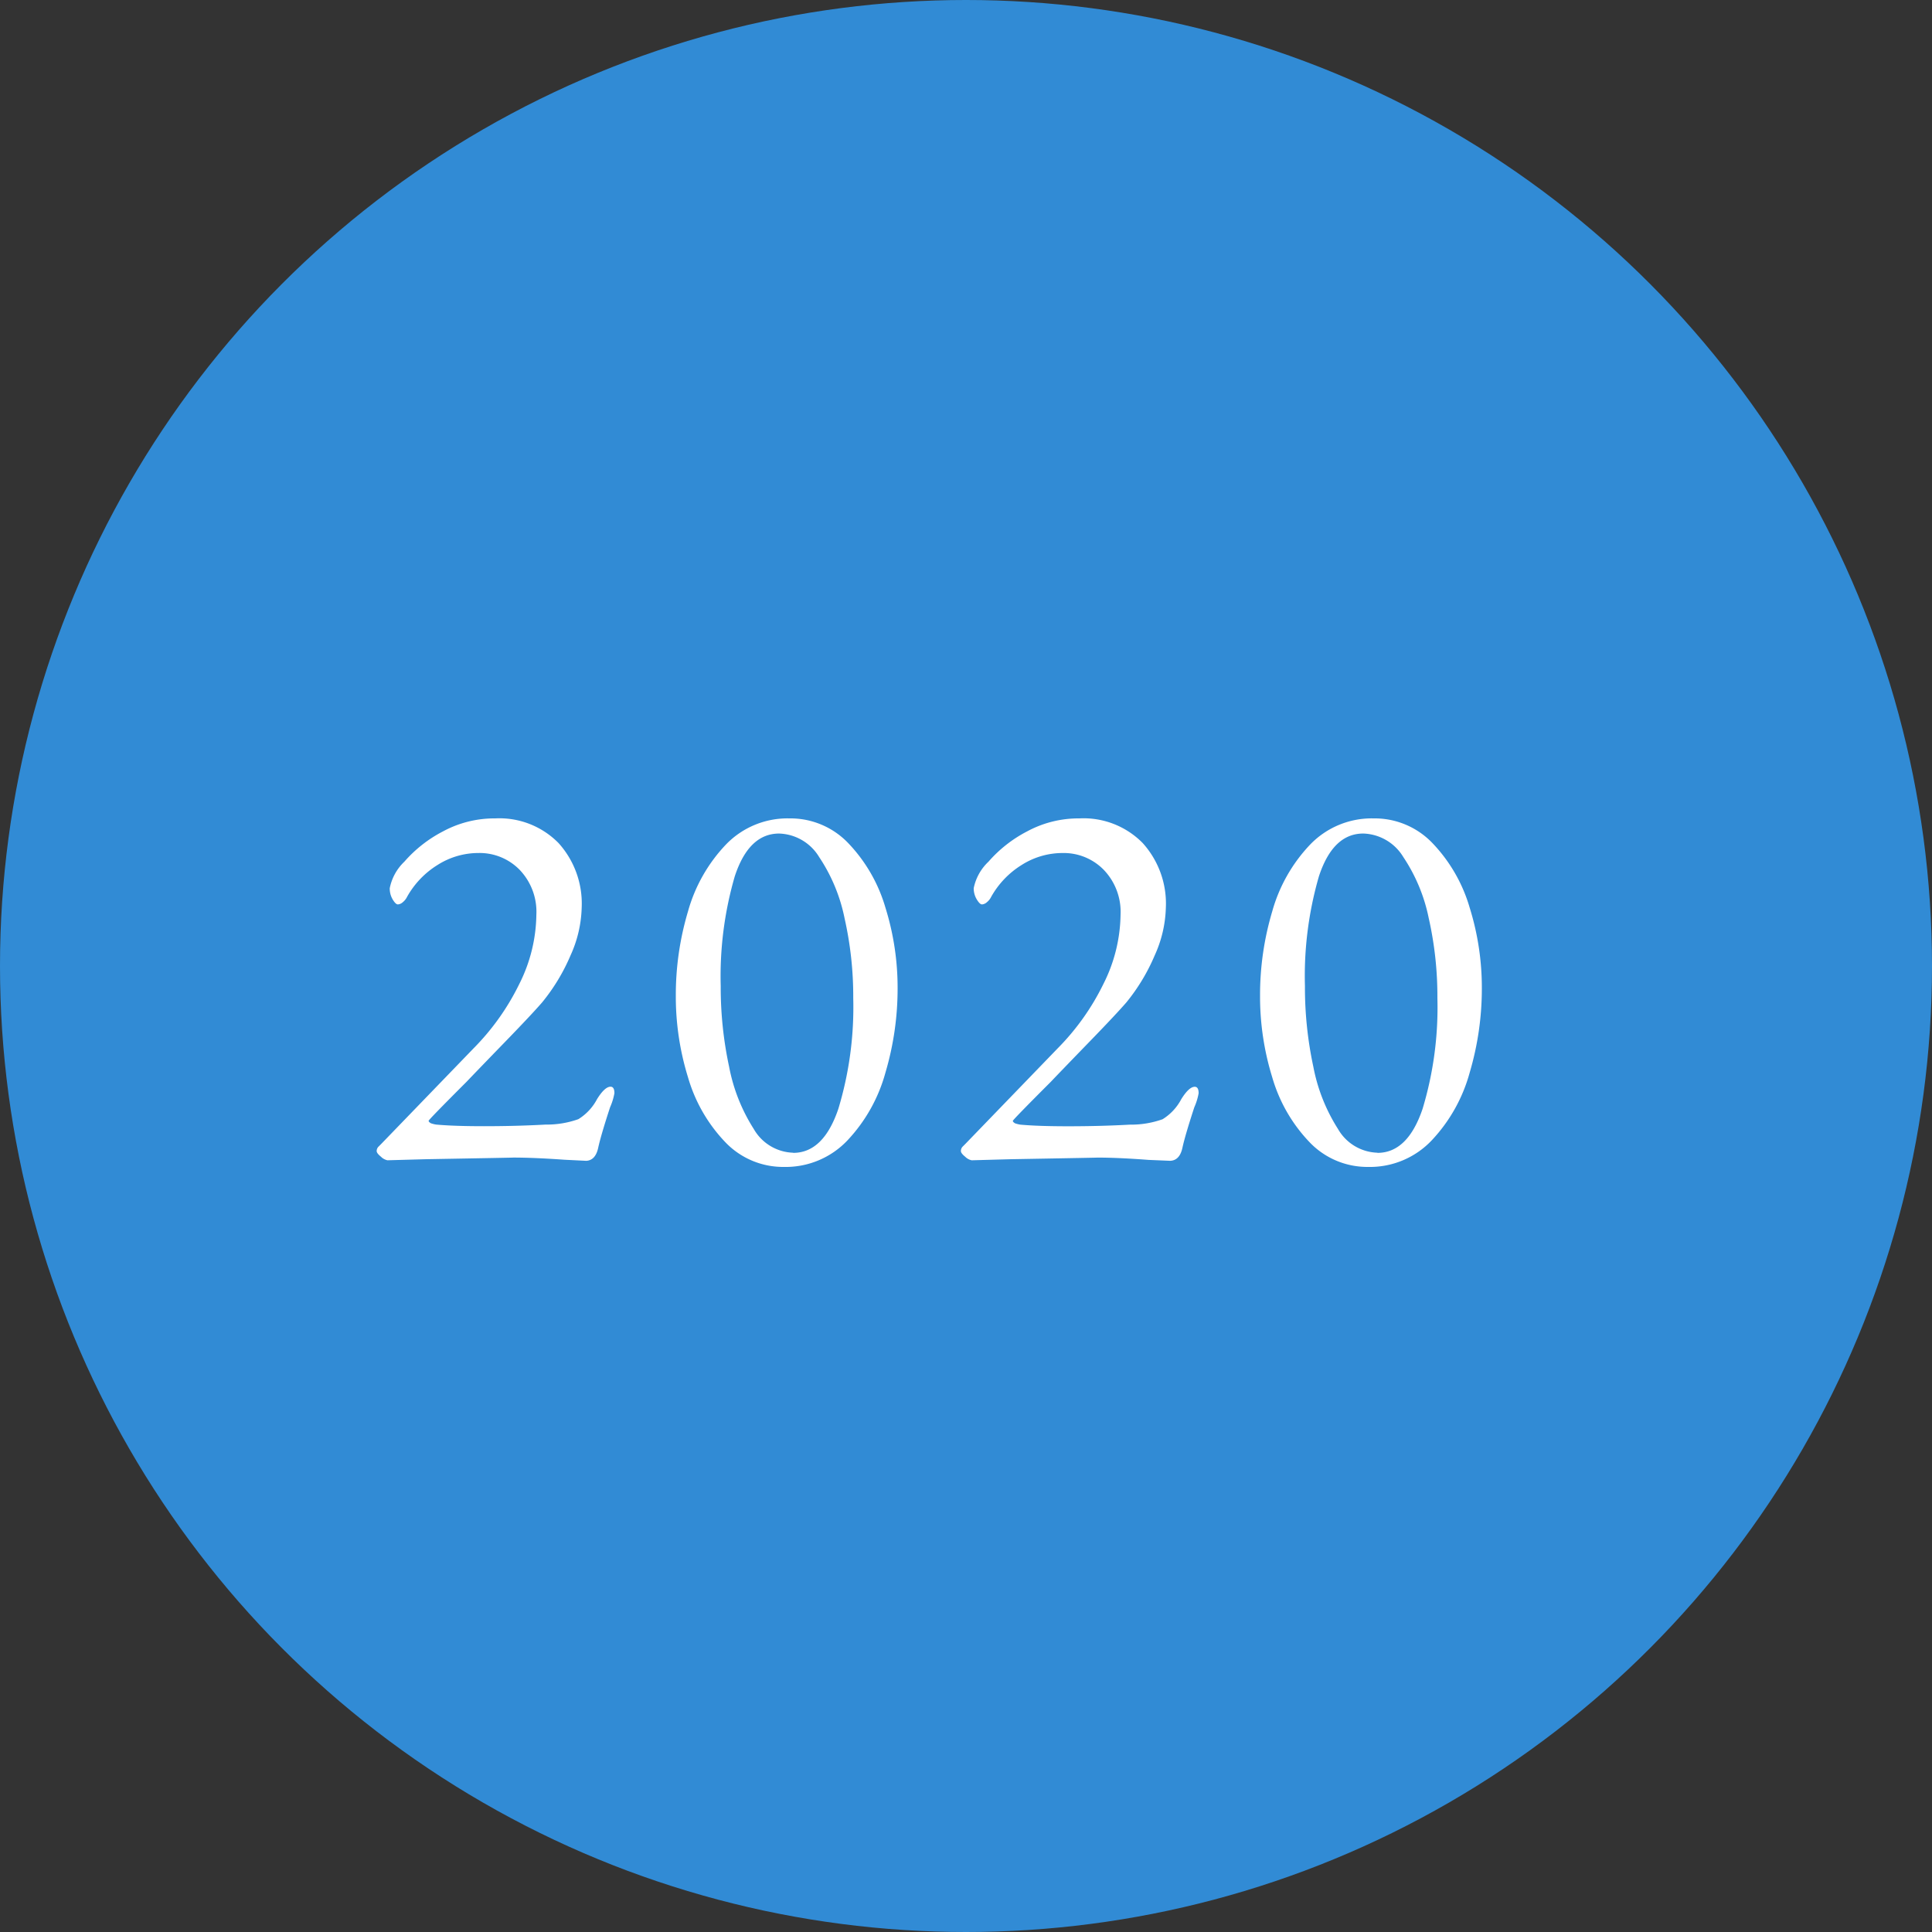
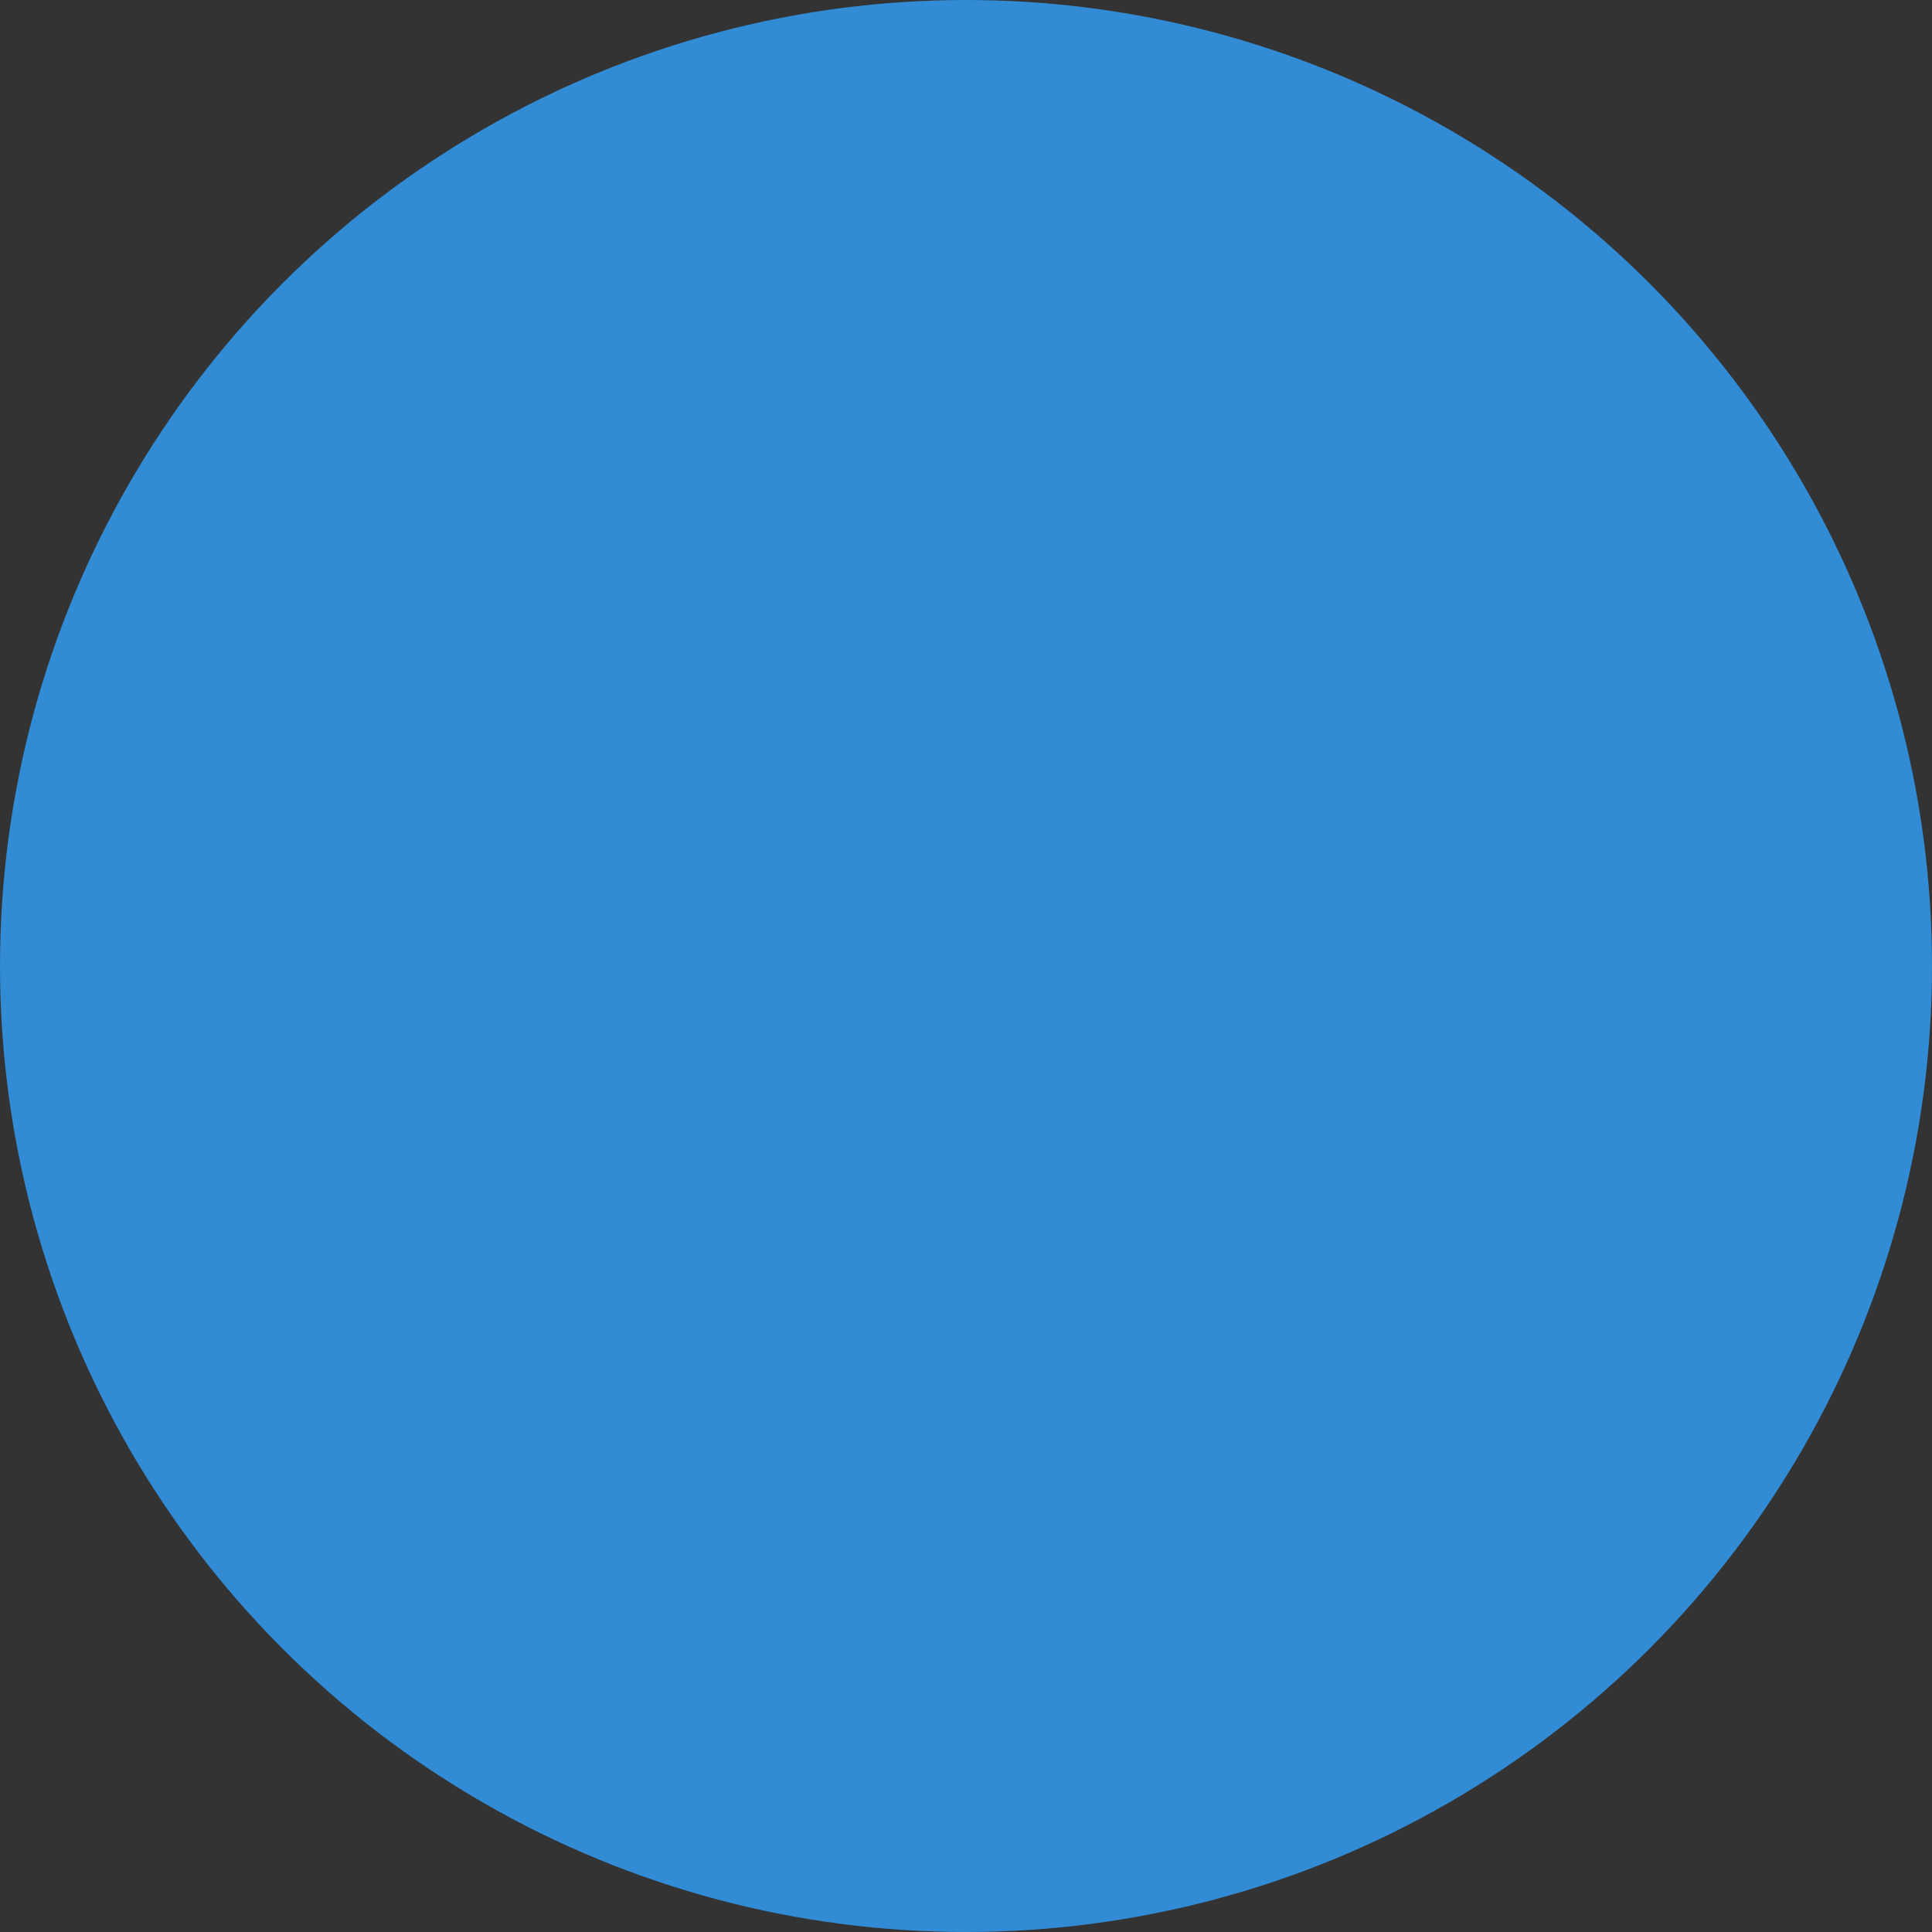
<svg xmlns="http://www.w3.org/2000/svg" width="140" height="140" viewBox="0 0 140 140">
  <rect x="0" y="0" width="140" height="140" fill="#333333" stroke="none" />
  <defs>
    <style>.cls-1{fill:#318bd5;}.cls-2{fill:#fff;}</style>
  </defs>
  <title>グループ 1472</title>
  <g id="レイヤー_2" data-name="レイヤー 2">
    <g id="レイヤー_1-2" data-name="レイヤー 1">
      <g id="グループ_1472" data-name="グループ 1472">
        <circle id="楕円形_63-6" data-name="楕円形 63-6" class="cls-1" cx="70" cy="70" r="70" />
-         <path id="パス_2745" data-name="パス 2745" class="cls-2" d="M40.897,84.039q-2.195-.157-3.724-.157.431,0-6.272.118l-2.822.078a.924.924,0,0,1-.47-.255q-.314-.255-.314-.412a.454.454,0,0,1,.146-.333l.176-.176,6.703-6.938a17.584,17.584,0,0,0,3.312-4.665,11.444,11.444,0,0,0,1.235-5.018,4.396,4.396,0,0,0-1.215-3.254,4.052,4.052,0,0,0-2.979-1.215,5.524,5.524,0,0,0-2.96.862A6.376,6.376,0,0,0,29.498,64.988a1.157,1.157,0,0,1-.314.392.591.591,0,0,1-.353.157q-.157,0-.372-.353a1.548,1.548,0,0,1-.216-.823A3.623,3.623,0,0,1,29.302,62.44a9.52,9.52,0,0,1,2.8-2.195,7.84,7.84,0,0,1,3.783-.941,6.009,6.009,0,0,1,4.586,1.784,6.541,6.541,0,0,1,1.68,4.684,8.865,8.865,0,0,1-.804,3.45,14.031,14.031,0,0,1-2.058,3.41q-.745.862-2.685,2.862t-2.8,2.901q-2.744,2.744-2.744,2.822t.157.176a2.134,2.134,0,0,0,.392.098q1.294.118,3.45.118,2.352,0,4.48-.118a6.818,6.818,0,0,0,2.372-.392,3.763,3.763,0,0,0,1.352-1.45q.56-.902.98-.902.28,0,.28.47a4.429,4.429,0,0,1-.314,1.019q-.666,2.038-.862,2.94t-.862.941ZM56.812,84.56a5.79,5.79,0,0,1-4.292-1.834,11.346,11.346,0,0,1-2.666-4.665,19.79,19.79,0,0,1-.882-5.9,21.165,21.165,0,0,1,.882-6.115,11.5,11.5,0,0,1,2.744-4.841,6.191,6.191,0,0,1,4.606-1.901,5.79,5.79,0,0,1,4.292,1.823A11.351,11.351,0,0,1,64.162,65.772a19.468,19.468,0,0,1,.882,5.841,21.428,21.428,0,0,1-.882,6.115,11.645,11.645,0,0,1-2.744,4.9A6.16,6.16,0,0,1,56.812,84.56Zm.666-1.019q2.195,0,3.273-3.195a25.407,25.407,0,0,0,1.078-8.016,25.715,25.715,0,0,0-.627-5.782A12.368,12.368,0,0,0,59.36,62.107a3.514,3.514,0,0,0-2.901-1.705q-2.195,0-3.214,3.097a25.948,25.948,0,0,0-1.019,7.958,27.319,27.319,0,0,0,.608,5.841,12.838,12.838,0,0,0,1.784,4.508,3.413,3.413,0,0,0,2.862,1.725Zm25.76.51q-2.201-.168-3.718-.168.431,0-6.272.118l-2.834.078a.924.924,0,0,1-.47-.255q-.314-.255-.314-.412a.454.454,0,0,1,.137-.333l.176-.176,6.703-6.938a17.584,17.584,0,0,0,3.312-4.665A11.444,11.444,0,0,0,81.2,66.282a4.396,4.396,0,0,0-1.221-3.254A4.052,4.052,0,0,0,77,61.813a5.524,5.524,0,0,0-2.96.862,6.376,6.376,0,0,0-2.215,2.313,1.156,1.156,0,0,1-.314.392.591.591,0,0,1-.353.157q-.157,0-.372-.353a1.548,1.548,0,0,1-.227-.823A3.623,3.623,0,0,1,71.63,62.44a9.52,9.52,0,0,1,2.8-2.195,7.84,7.84,0,0,1,3.786-.941,6.009,6.009,0,0,1,4.586,1.784,6.541,6.541,0,0,1,1.68,4.684,8.865,8.865,0,0,1-.804,3.45,14.031,14.031,0,0,1-2.052,3.41q-.745.862-2.685,2.862T76.138,78.4q-2.744,2.744-2.744,2.822t.157.176a2.134,2.134,0,0,0,.392.098q1.294.118,3.45.118,2.352,0,4.48-.118a6.818,6.818,0,0,0,2.372-.392,3.763,3.763,0,0,0,1.352-1.45q.56-.902.98-.902.28,0,.28.47a4.43,4.43,0,0,1-.314,1.019q-.666,2.038-.862,2.94t-.879.935ZM99.148,84.56a5.79,5.79,0,0,1-4.292-1.834A11.346,11.346,0,0,1,92.19,78.061a19.79,19.79,0,0,1-.882-5.9,21.165,21.165,0,0,1,.882-6.115,11.499,11.499,0,0,1,2.744-4.841A6.191,6.191,0,0,1,99.54,59.304a5.79,5.79,0,0,1,4.292,1.823,11.351,11.351,0,0,1,2.666,4.645,19.469,19.469,0,0,1,.882,5.841,21.428,21.428,0,0,1-.882,6.115,11.645,11.645,0,0,1-2.744,4.9A6.16,6.16,0,0,1,99.148,84.56Zm.666-1.019q2.195,0,3.273-3.195a25.407,25.407,0,0,0,1.072-8.028,25.715,25.715,0,0,0-.627-5.782,12.367,12.367,0,0,0-1.842-4.43,3.514,3.514,0,0,0-2.901-1.705q-2.195,0-3.214,3.097a25.948,25.948,0,0,0-1.014,7.958,27.319,27.319,0,0,0,.608,5.841,12.838,12.838,0,0,0,1.784,4.508,3.413,3.413,0,0,0,2.862,1.725Z" />
      </g>
    </g>
  </g>
</svg>